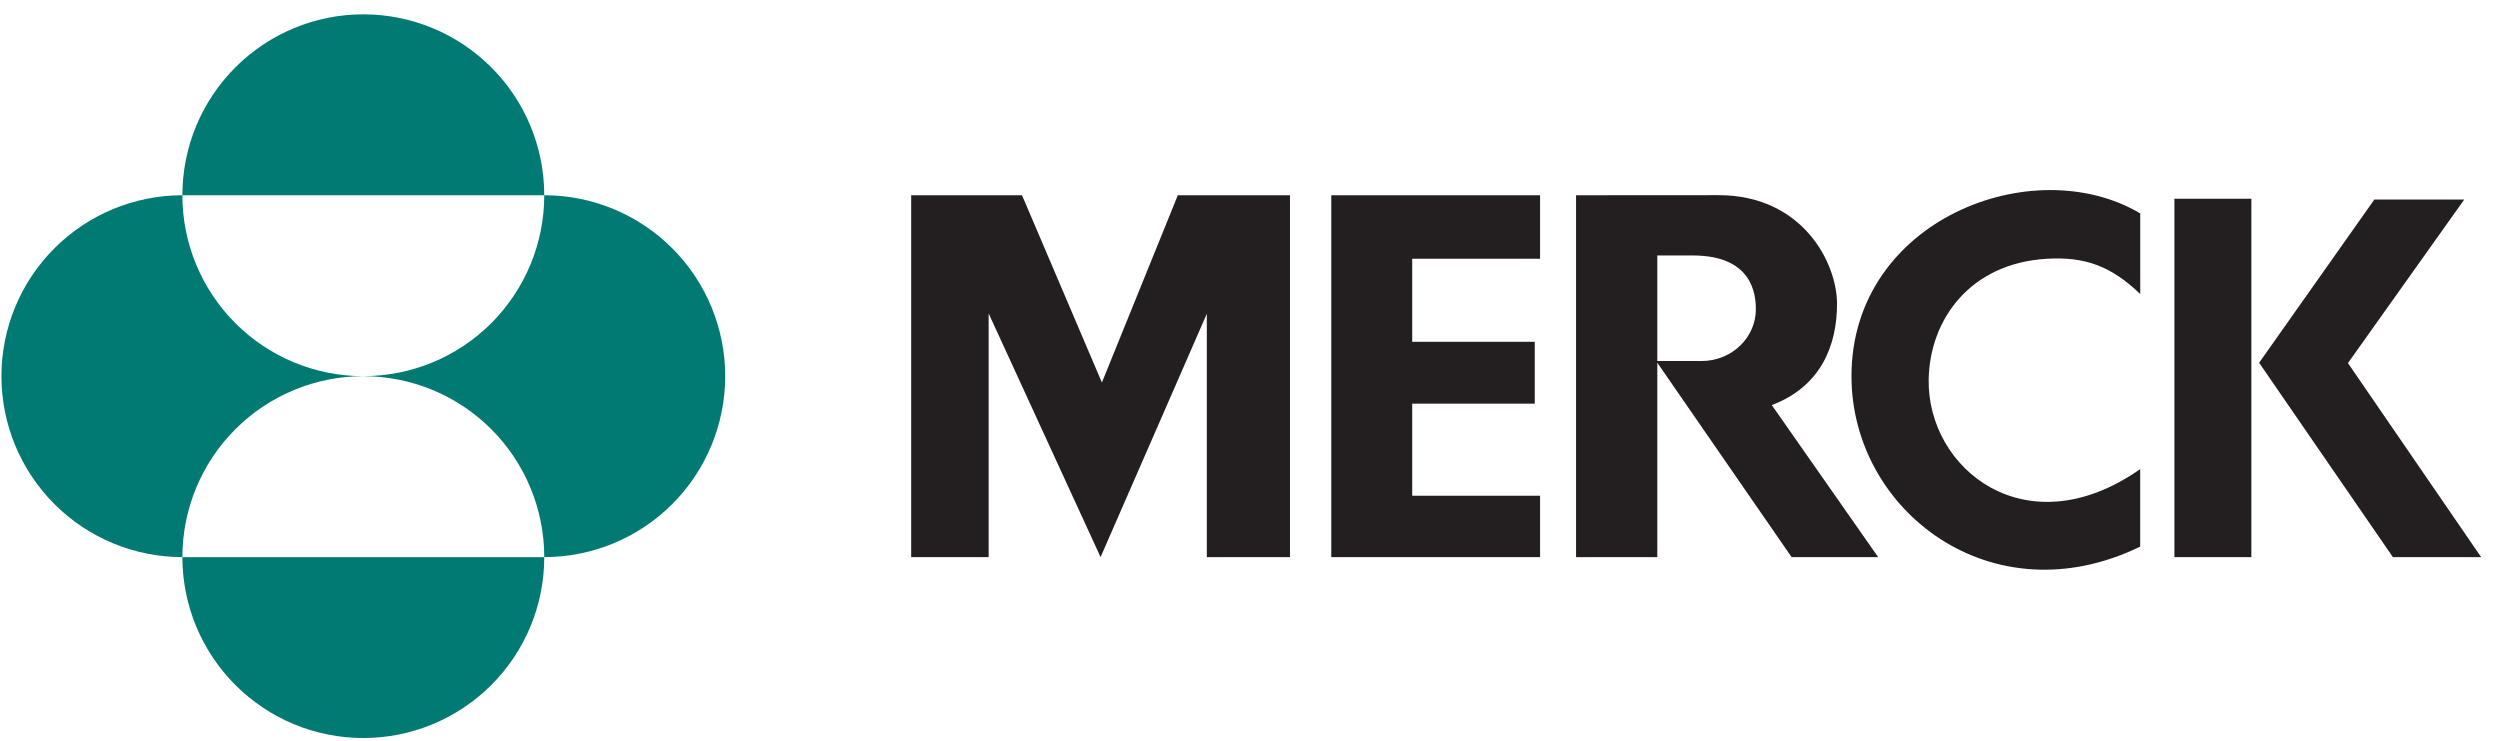
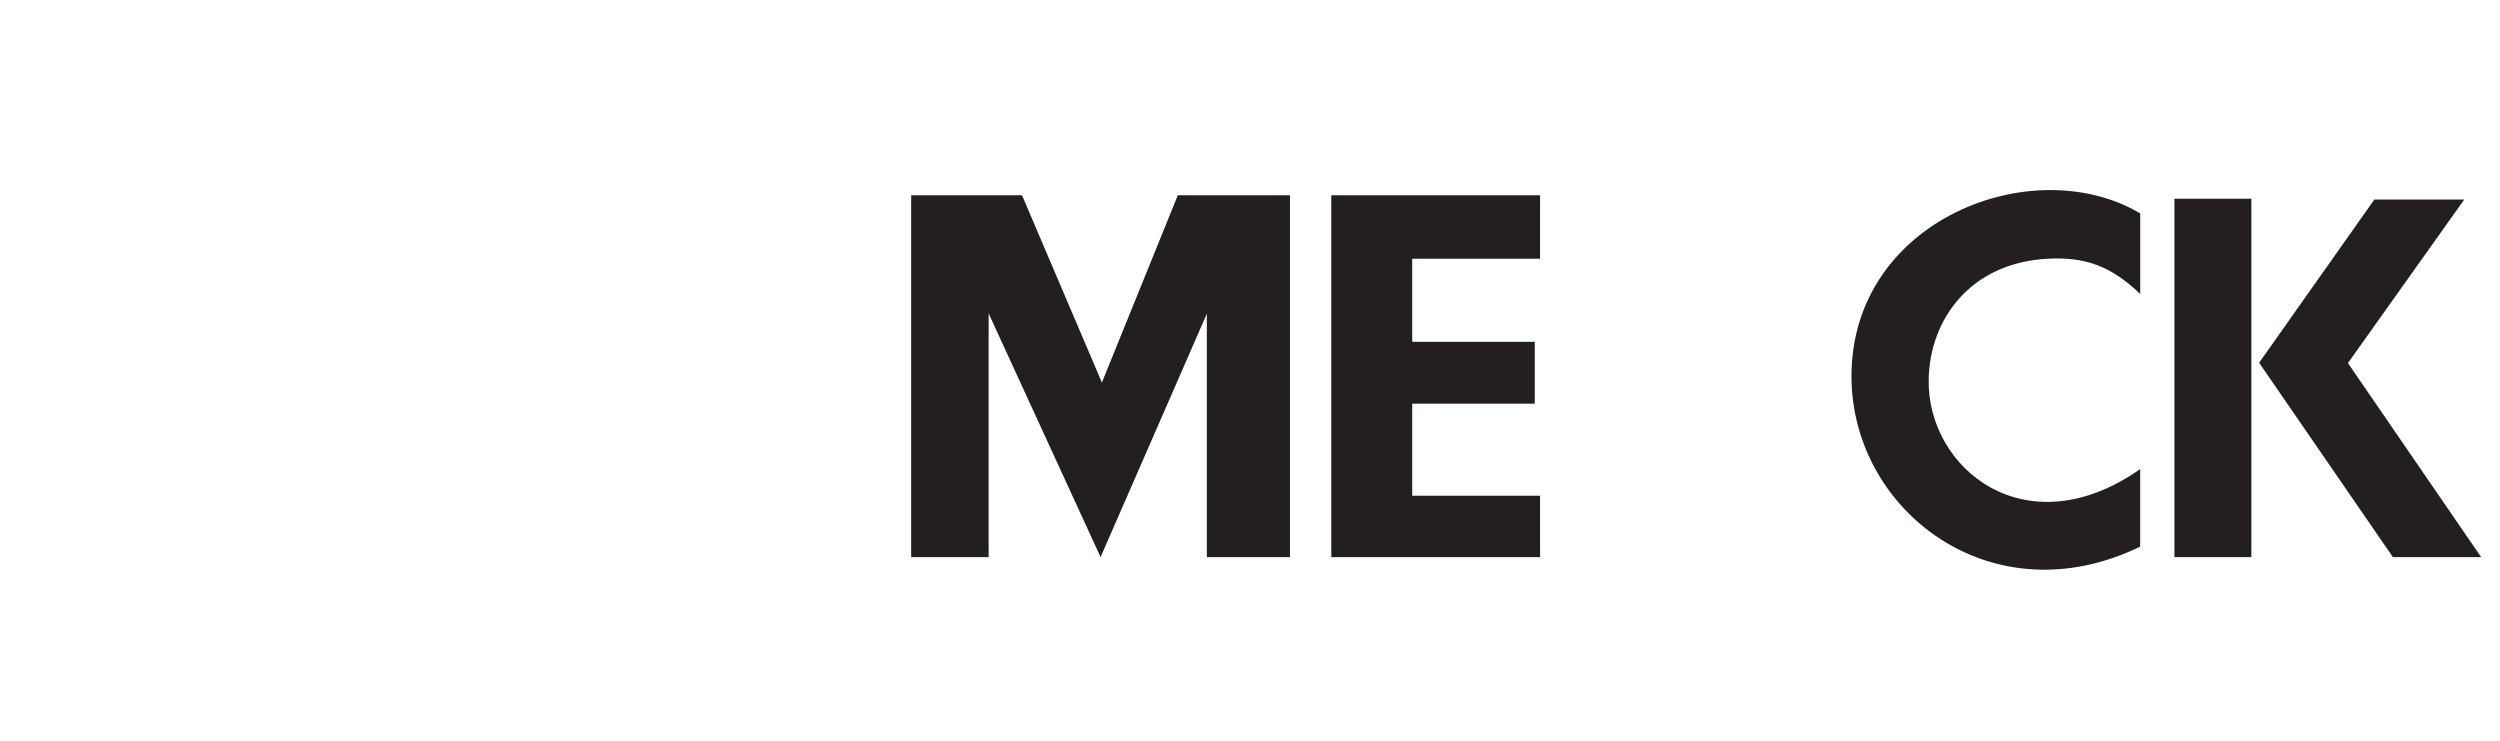
<svg xmlns="http://www.w3.org/2000/svg" width="108" height="32" viewBox="0 0 108 32" fill="none">
  <g id="Vector">
    <path d="M50.882 8.435H55.727V24.067H52.135V13.554L47.545 24.067L42.71 13.542V24.067H39.363V8.435H44.151L47.602 16.525L50.882 8.435ZM57.511 8.435V24.067H66.531V21.417H61.007V17.439H66.302V14.765H61.007V11.178H66.531V8.435H57.511ZM79.984 16.253C79.984 22.072 86.058 26.729 92.456 23.613V20.265C87.534 23.714 83.248 20.257 83.319 16.387C83.366 13.814 85.095 11.369 88.438 11.178C90.082 11.085 91.197 11.494 92.458 12.701V9.219C87.834 6.478 79.984 9.495 79.984 16.253ZM93.934 24.067H97.259V8.585H93.934V24.067ZM101.431 15.685L106.455 8.621H102.571L97.594 15.671L103.373 24.067H107.185L101.431 15.685Z" fill="#231F20" />
-     <path d="M68.086 8.435V24.067H71.595V15.669L77.397 24.067H81.136L76.542 17.5C78.669 16.695 79.36 14.911 79.36 13.127C79.36 11.346 77.864 8.431 74.239 8.431L68.086 8.435ZM71.595 11.036H73.126C75.715 11.036 75.853 12.729 75.853 13.36C75.853 14.568 74.829 15.596 73.505 15.596H71.595V11.036Z" fill="#231F20" />
-     <path d="M7.879 8.435C7.879 6.362 8.703 4.374 10.169 2.909C11.634 1.443 13.623 0.619 15.696 0.619C17.769 0.619 19.757 1.443 21.223 2.909C22.689 4.374 23.512 6.362 23.512 8.435H7.879ZM7.879 24.067C7.88 21.995 8.703 20.007 10.168 18.542C11.634 17.076 13.621 16.252 15.694 16.251C13.621 16.251 11.633 15.427 10.168 13.961C8.702 12.495 7.879 10.508 7.879 8.435C5.806 8.435 3.818 9.259 2.352 10.725C0.886 12.19 0.062 14.178 0.062 16.251C0.062 18.324 0.886 20.312 2.352 21.778C3.818 23.244 5.806 24.067 7.879 24.067ZM7.879 24.067C7.879 25.093 8.081 26.11 8.474 27.058C8.867 28.006 9.443 28.868 10.169 29.594C10.895 30.319 11.756 30.895 12.704 31.288C13.653 31.681 14.669 31.883 15.696 31.883C16.722 31.883 17.739 31.681 18.687 31.288C19.636 30.895 20.497 30.319 21.223 29.594C21.949 28.868 22.525 28.006 22.918 27.058C23.31 26.11 23.512 25.093 23.512 24.067H7.879ZM15.694 16.251C16.721 16.251 17.737 16.453 18.686 16.846C19.634 17.238 20.496 17.814 21.222 18.54C21.948 19.265 22.524 20.127 22.917 21.076C23.31 22.024 23.512 23.04 23.512 24.067C24.539 24.067 25.555 23.865 26.504 23.472C27.452 23.079 28.314 22.504 29.04 21.778C29.766 21.052 30.341 20.19 30.734 19.242C31.127 18.294 31.329 17.277 31.329 16.251C31.329 15.225 31.127 14.208 30.734 13.26C30.341 12.312 29.766 11.45 29.04 10.725C28.314 9.999 27.452 9.423 26.504 9.03C25.555 8.637 24.539 8.435 23.512 8.435C23.512 9.462 23.31 10.478 22.918 11.426C22.525 12.374 21.949 13.236 21.223 13.961C20.497 14.687 19.635 15.262 18.687 15.655C17.739 16.047 16.722 16.249 15.696 16.249" fill="#007A73" />
  </g>
</svg>